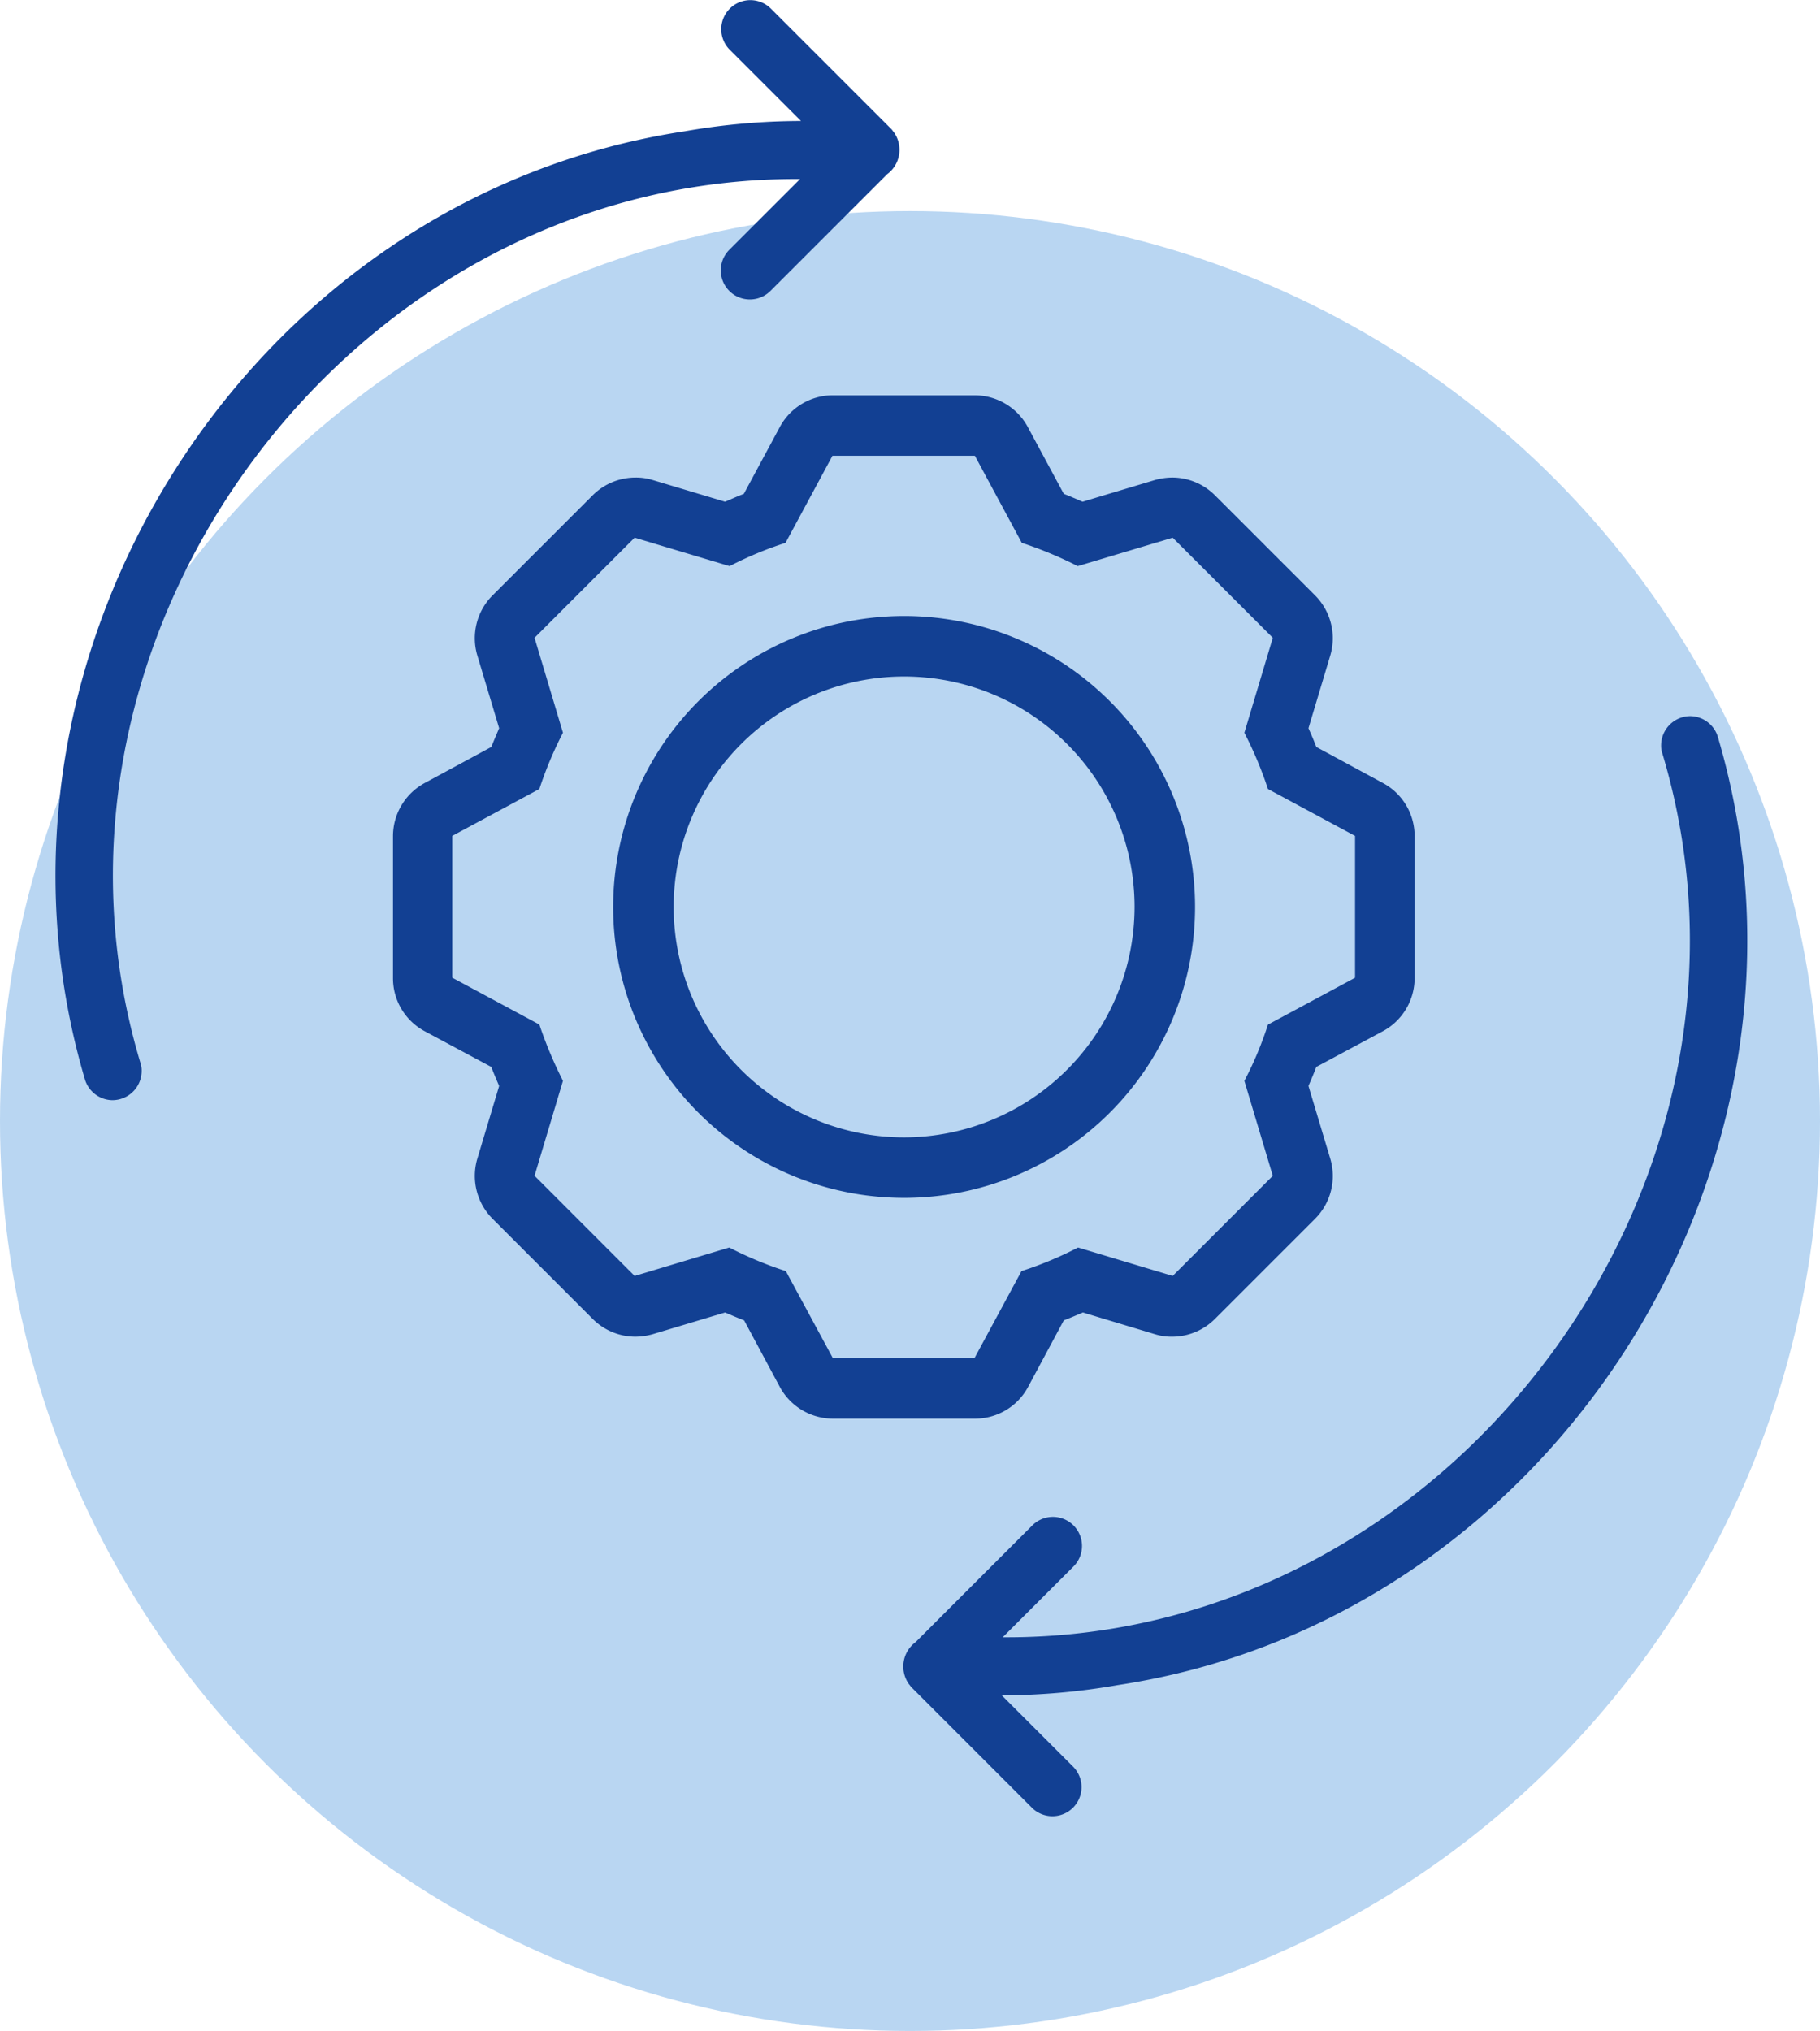
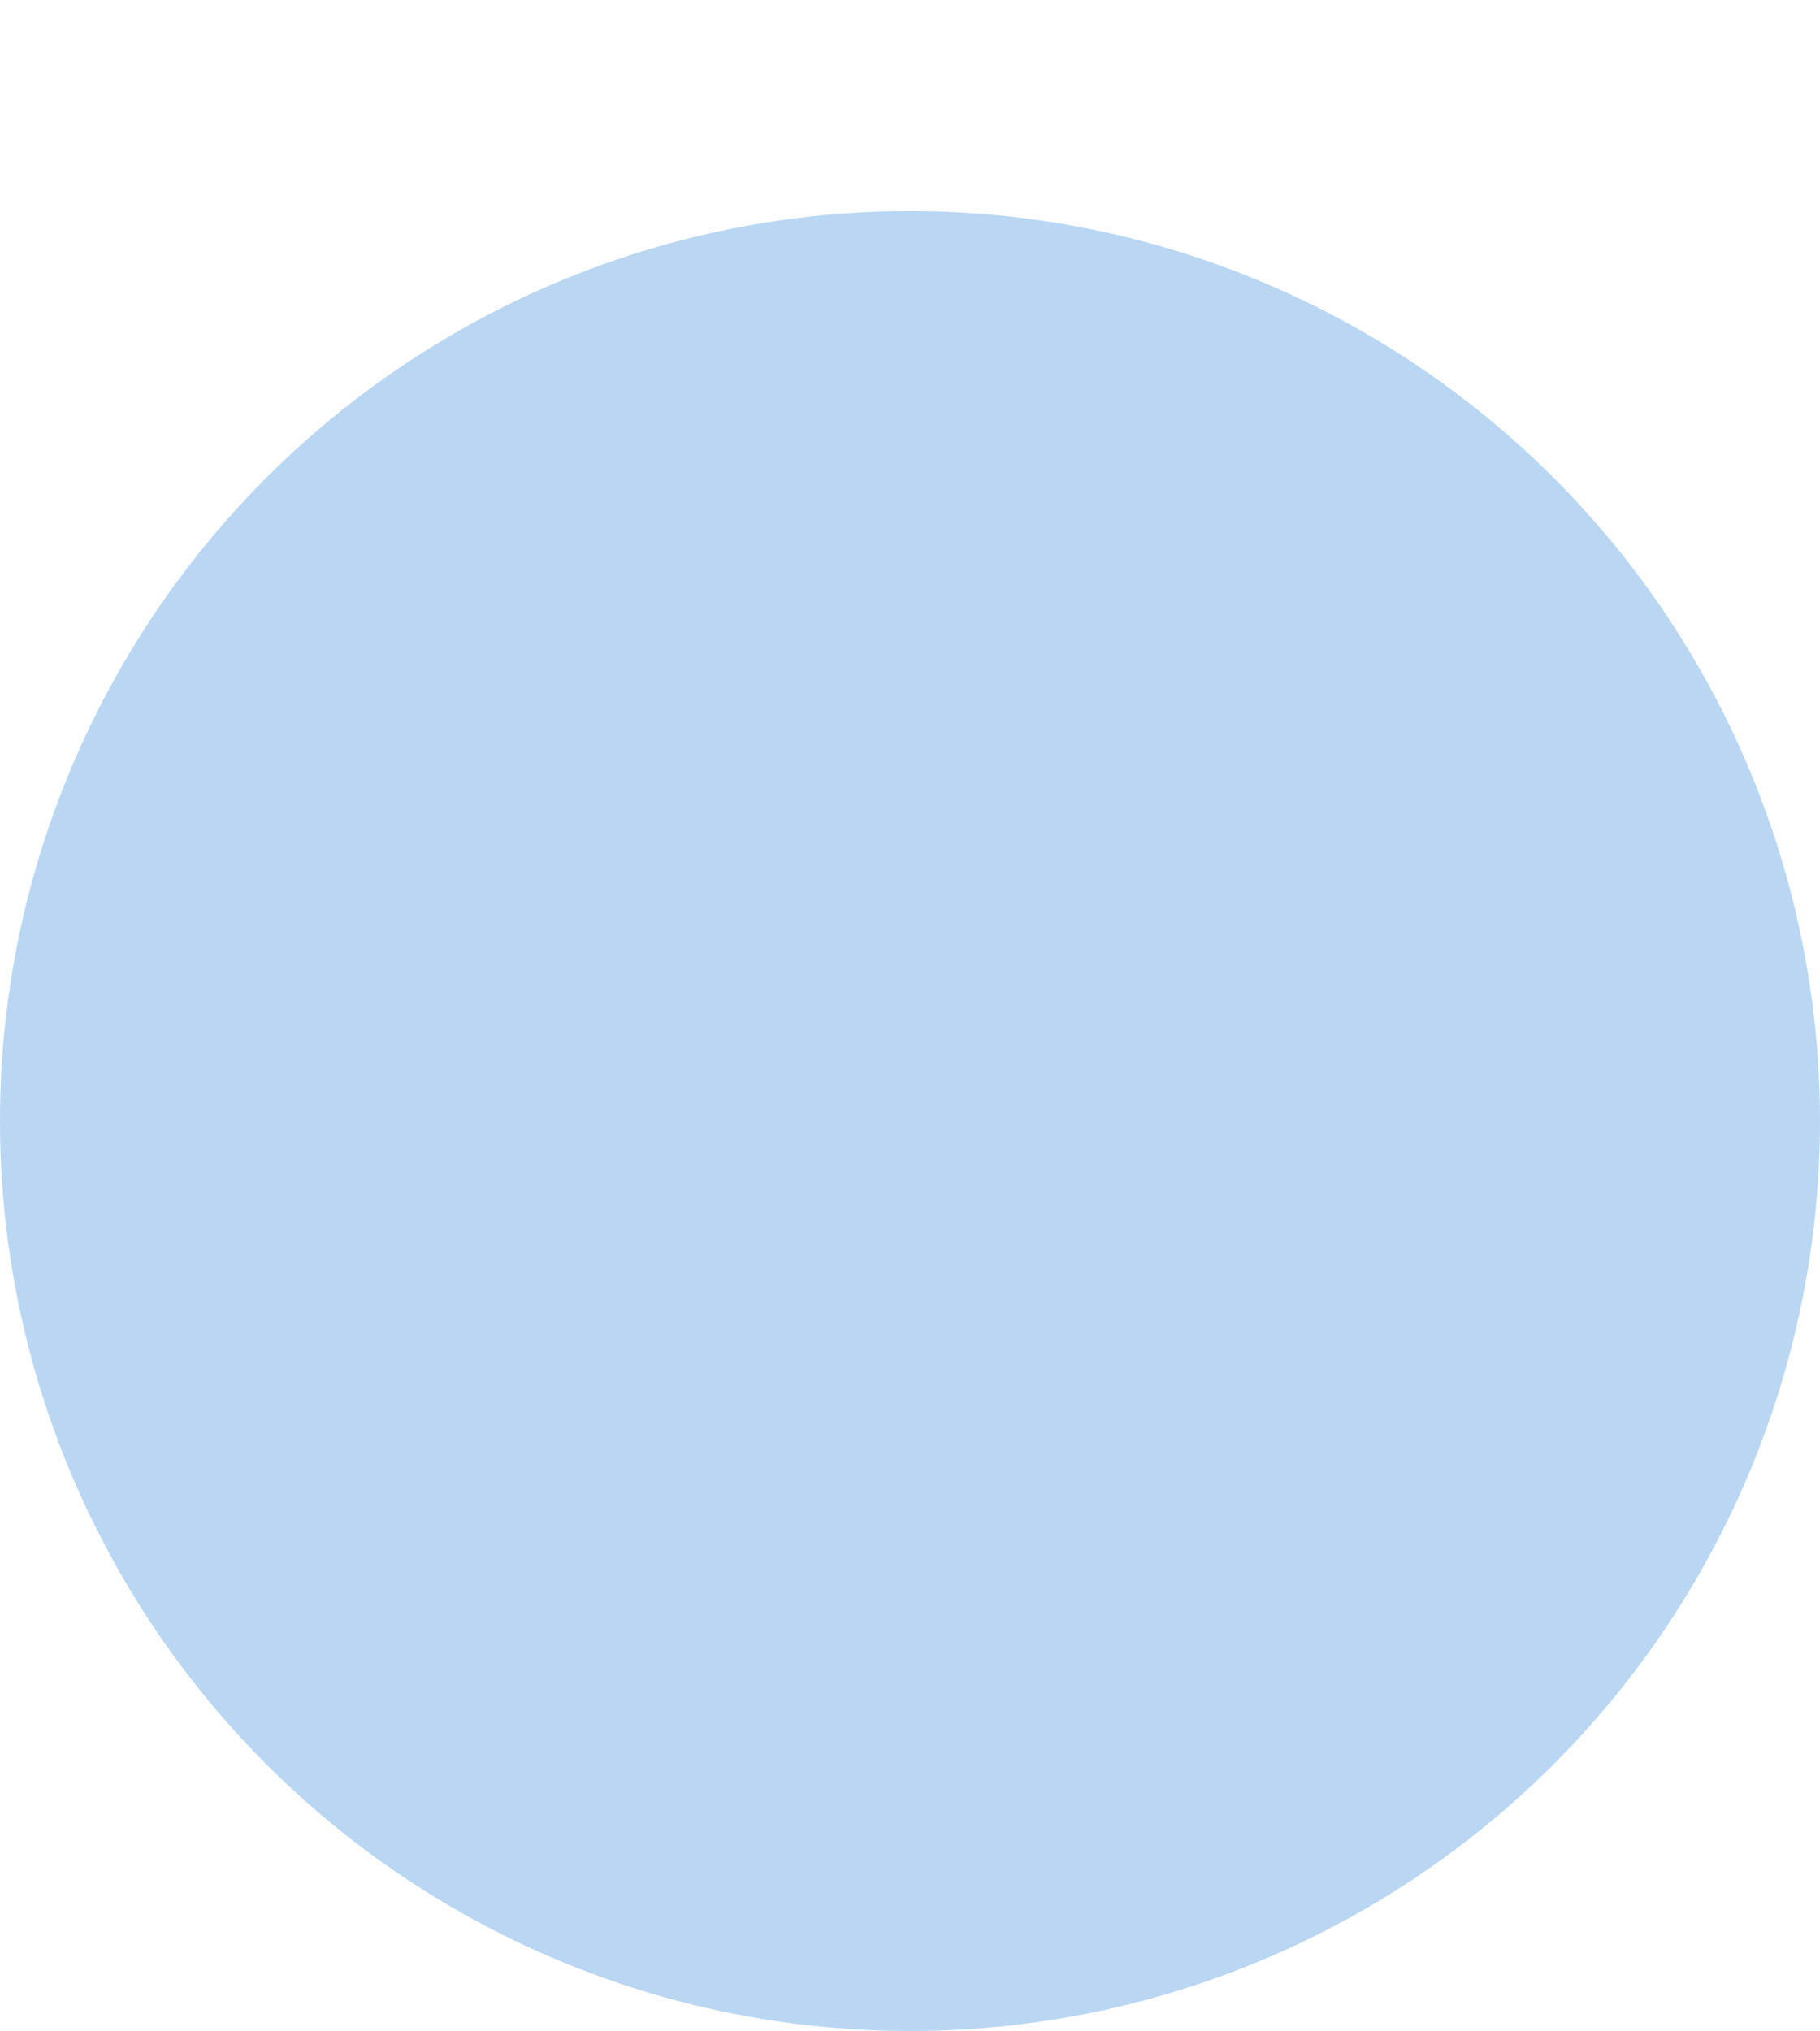
<svg xmlns="http://www.w3.org/2000/svg" width="426.908" height="476.422" viewBox="0 0 426.908 476.422">
  <g id="Group_427" data-name="Group 427" transform="translate(-22090.707 -4058.864)">
    <g id="Group_395" data-name="Group 395" transform="translate(22090.707 4058.864)">
      <ellipse id="Ellipse_85" data-name="Ellipse 85" cx="213.454" cy="213.454" rx="213.454" ry="213.454" transform="translate(0 49.514)" fill="#8bbbea" opacity="0.6" />
      <g id="Group_348" data-name="Group 348" transform="translate(13.021)" style="isolation: isolate">
-         <path id="Path_442" data-name="Path 442" d="M150.41,331.238l11,20.431a92.933,92.933,0,0,1,13.124,5.463l22.275-6.669,23.481,23.481-6.668,22.276a90.733,90.733,0,0,1,5.533,13.194l20.431,11v33.271l-20.431,11a83.5,83.5,0,0,1-5.533,13.2l6.668,22.275-23.481,23.481-22.2-6.668a87.168,87.168,0,0,1-13.266,5.533l-11,20.36H117.068l-11-20.36a87.168,87.168,0,0,1-13.266-5.533l-22.2,6.668L47.12,500.148l6.668-22.275a97.835,97.835,0,0,1-5.533-13.2l-20.431-11V420.41l20.431-11a89.462,89.462,0,0,1,5.533-13.194L47.12,373.944,70.6,350.463l22.275,6.669A85.279,85.279,0,0,1,106,351.669l11-20.431h33.271M133.81,505.326a68.245,68.245,0,1,0-68.245-68.245,68.226,68.226,0,0,0,68.245,68.245m16.6-188.276H117.139a14.11,14.11,0,0,0-12.486,7.449l-8.442,15.678c-1.49.568-2.909,1.206-4.4,1.844l-17.026-5.108a13.266,13.266,0,0,0-4.044-.568,14.193,14.193,0,0,0-10,4.186L37.26,364.013a14.2,14.2,0,0,0-3.547,14.117l5.108,17.026c-.638,1.49-1.277,2.979-1.844,4.4L21.369,408a14.193,14.193,0,0,0-7.449,12.485v33.271a14.111,14.111,0,0,0,7.449,12.486l15.607,8.371c.568,1.49,1.206,2.98,1.844,4.469L33.712,496.1a14.242,14.242,0,0,0,3.547,14.117L60.741,533.7a14.191,14.191,0,0,0,10,4.186,15.441,15.441,0,0,0,4.044-.568l17.026-5.108c1.49.639,2.98,1.277,4.469,1.844l8.371,15.607a14.193,14.193,0,0,0,12.486,7.449H150.41a14.111,14.111,0,0,0,12.486-7.449l8.371-15.607c1.49-.567,2.98-1.206,4.469-1.844l16.955,5.108a13.257,13.257,0,0,0,4.044.568,14.191,14.191,0,0,0,10-4.186l23.481-23.481a14.2,14.2,0,0,0,3.547-14.117l-5.108-17.026c.638-1.49,1.277-2.98,1.844-4.469l15.607-8.371a14.193,14.193,0,0,0,7.449-12.486V420.481A14.111,14.111,0,0,0,246.109,408L230.5,399.554c-.568-1.49-1.206-2.98-1.844-4.4l5.108-17.026a14.241,14.241,0,0,0-3.547-14.117l-23.481-23.482a14.193,14.193,0,0,0-10-4.186,15.474,15.474,0,0,0-4.044.568l-17.026,5.108c-1.49-.638-2.909-1.277-4.4-1.844L162.825,324.5a14.193,14.193,0,0,0-12.486-7.449h0Zm-16.6,174.088a54.057,54.057,0,1,1,54.057-54.057,54.134,54.134,0,0,1-54.057,54.057Z" transform="translate(65.249 -224.329)" fill="#124093" />
-         <path id="Path_443" data-name="Path 443" d="M16.167,562.064a6.873,6.873,0,0,0,6.81-6.881,5.558,5.558,0,0,0-.284-1.844c-30.221-100.523,49.588-208,154.722-207.36l-16.6,16.6a6.822,6.822,0,0,0,9.648,9.648h0l27.383-27.383a7.121,7.121,0,0,0,1.561-9.861c-.213-.213-.355-.5-.568-.709L170.463,305.9a6.824,6.824,0,0,0-9.648,9.648l16.813,16.813a159.335,159.335,0,0,0-27.241,2.412C47.877,350.305-19.658,457.852,9.64,557.1a6.832,6.832,0,0,0,6.527,4.966Z" transform="translate(-2.76 -303.98)" fill="#124093" />
-         <path id="Path_444" data-name="Path 444" d="M215.363,327.66a6.873,6.873,0,0,0-6.81,6.881,5.555,5.555,0,0,0,.284,1.845c30.221,100.523-49.588,208-154.722,207.36l16.6-16.6a6.822,6.822,0,1,0-9.648-9.648h0L33.684,544.881a7.12,7.12,0,0,0-1.561,9.861c.213.213.355.5.568.71l28.376,28.376a6.824,6.824,0,0,0,9.648-9.648L53.9,557.367a159.378,159.378,0,0,0,27.241-2.412c102.509-15.536,170.045-123.082,140.747-222.328a6.832,6.832,0,0,0-6.527-4.966Z" transform="translate(168.071 -159.671)" fill="#124093" />
-       </g>
+         </g>
    </g>
  </g>
</svg>